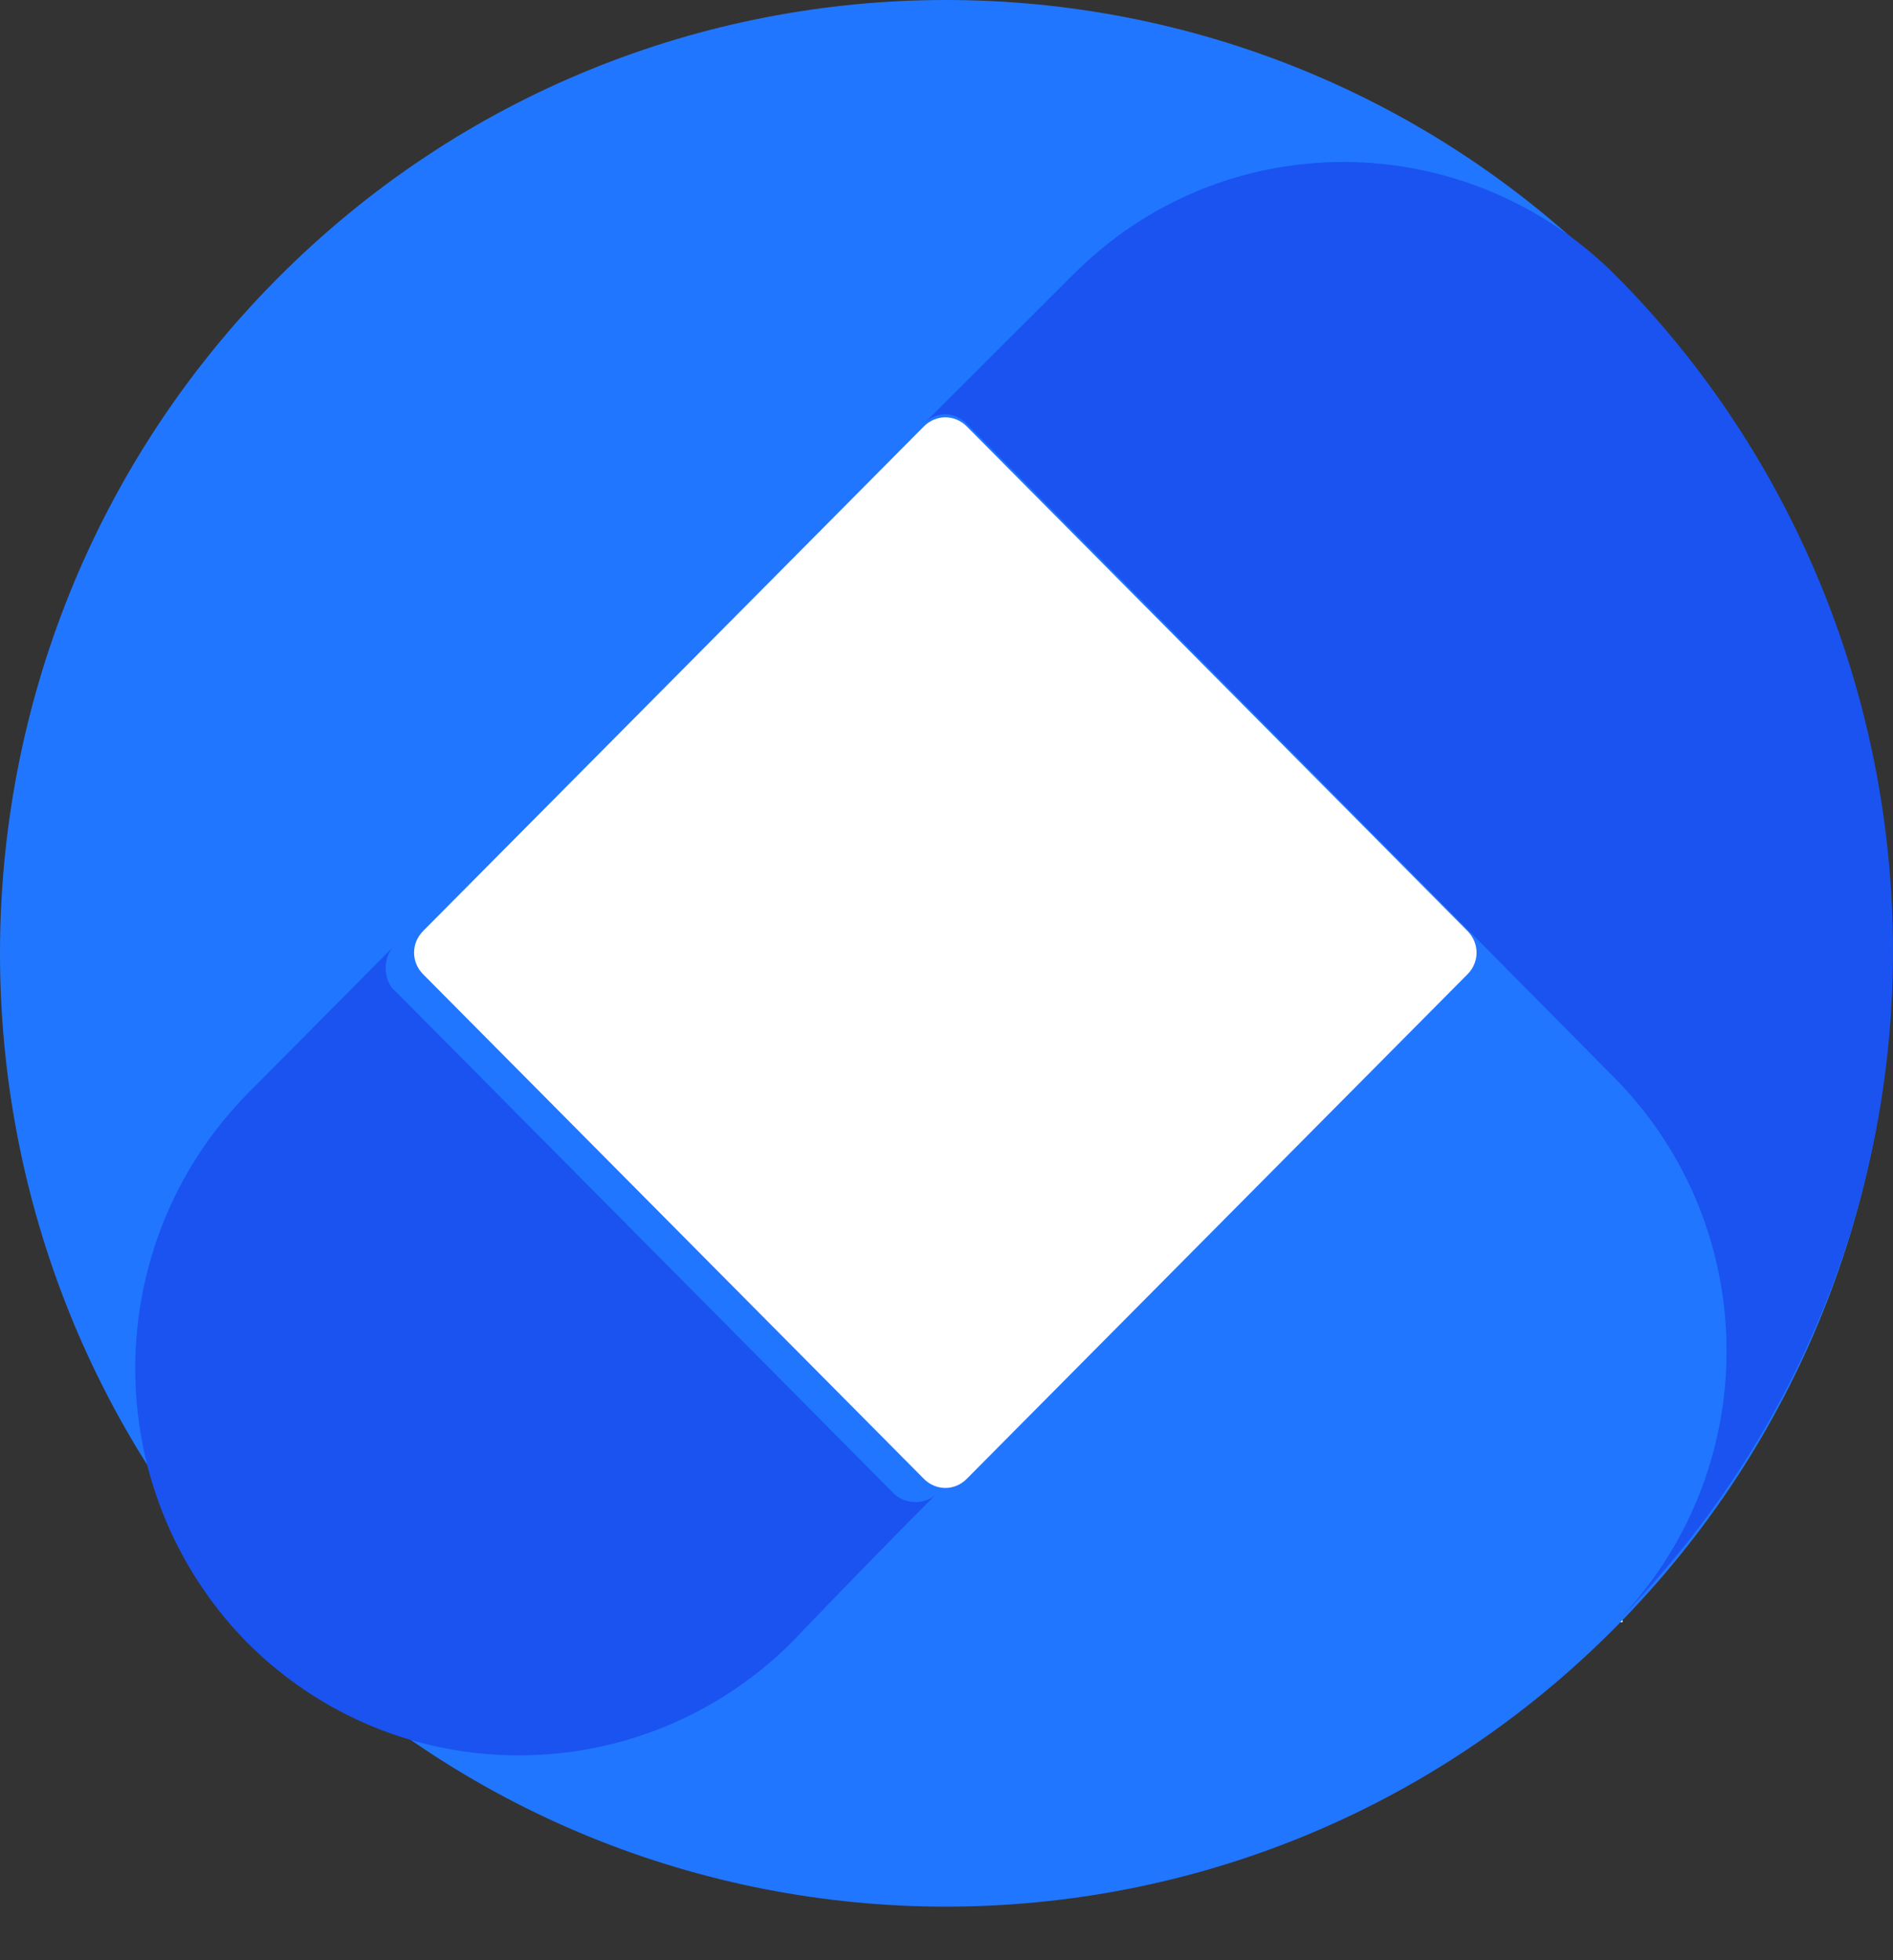
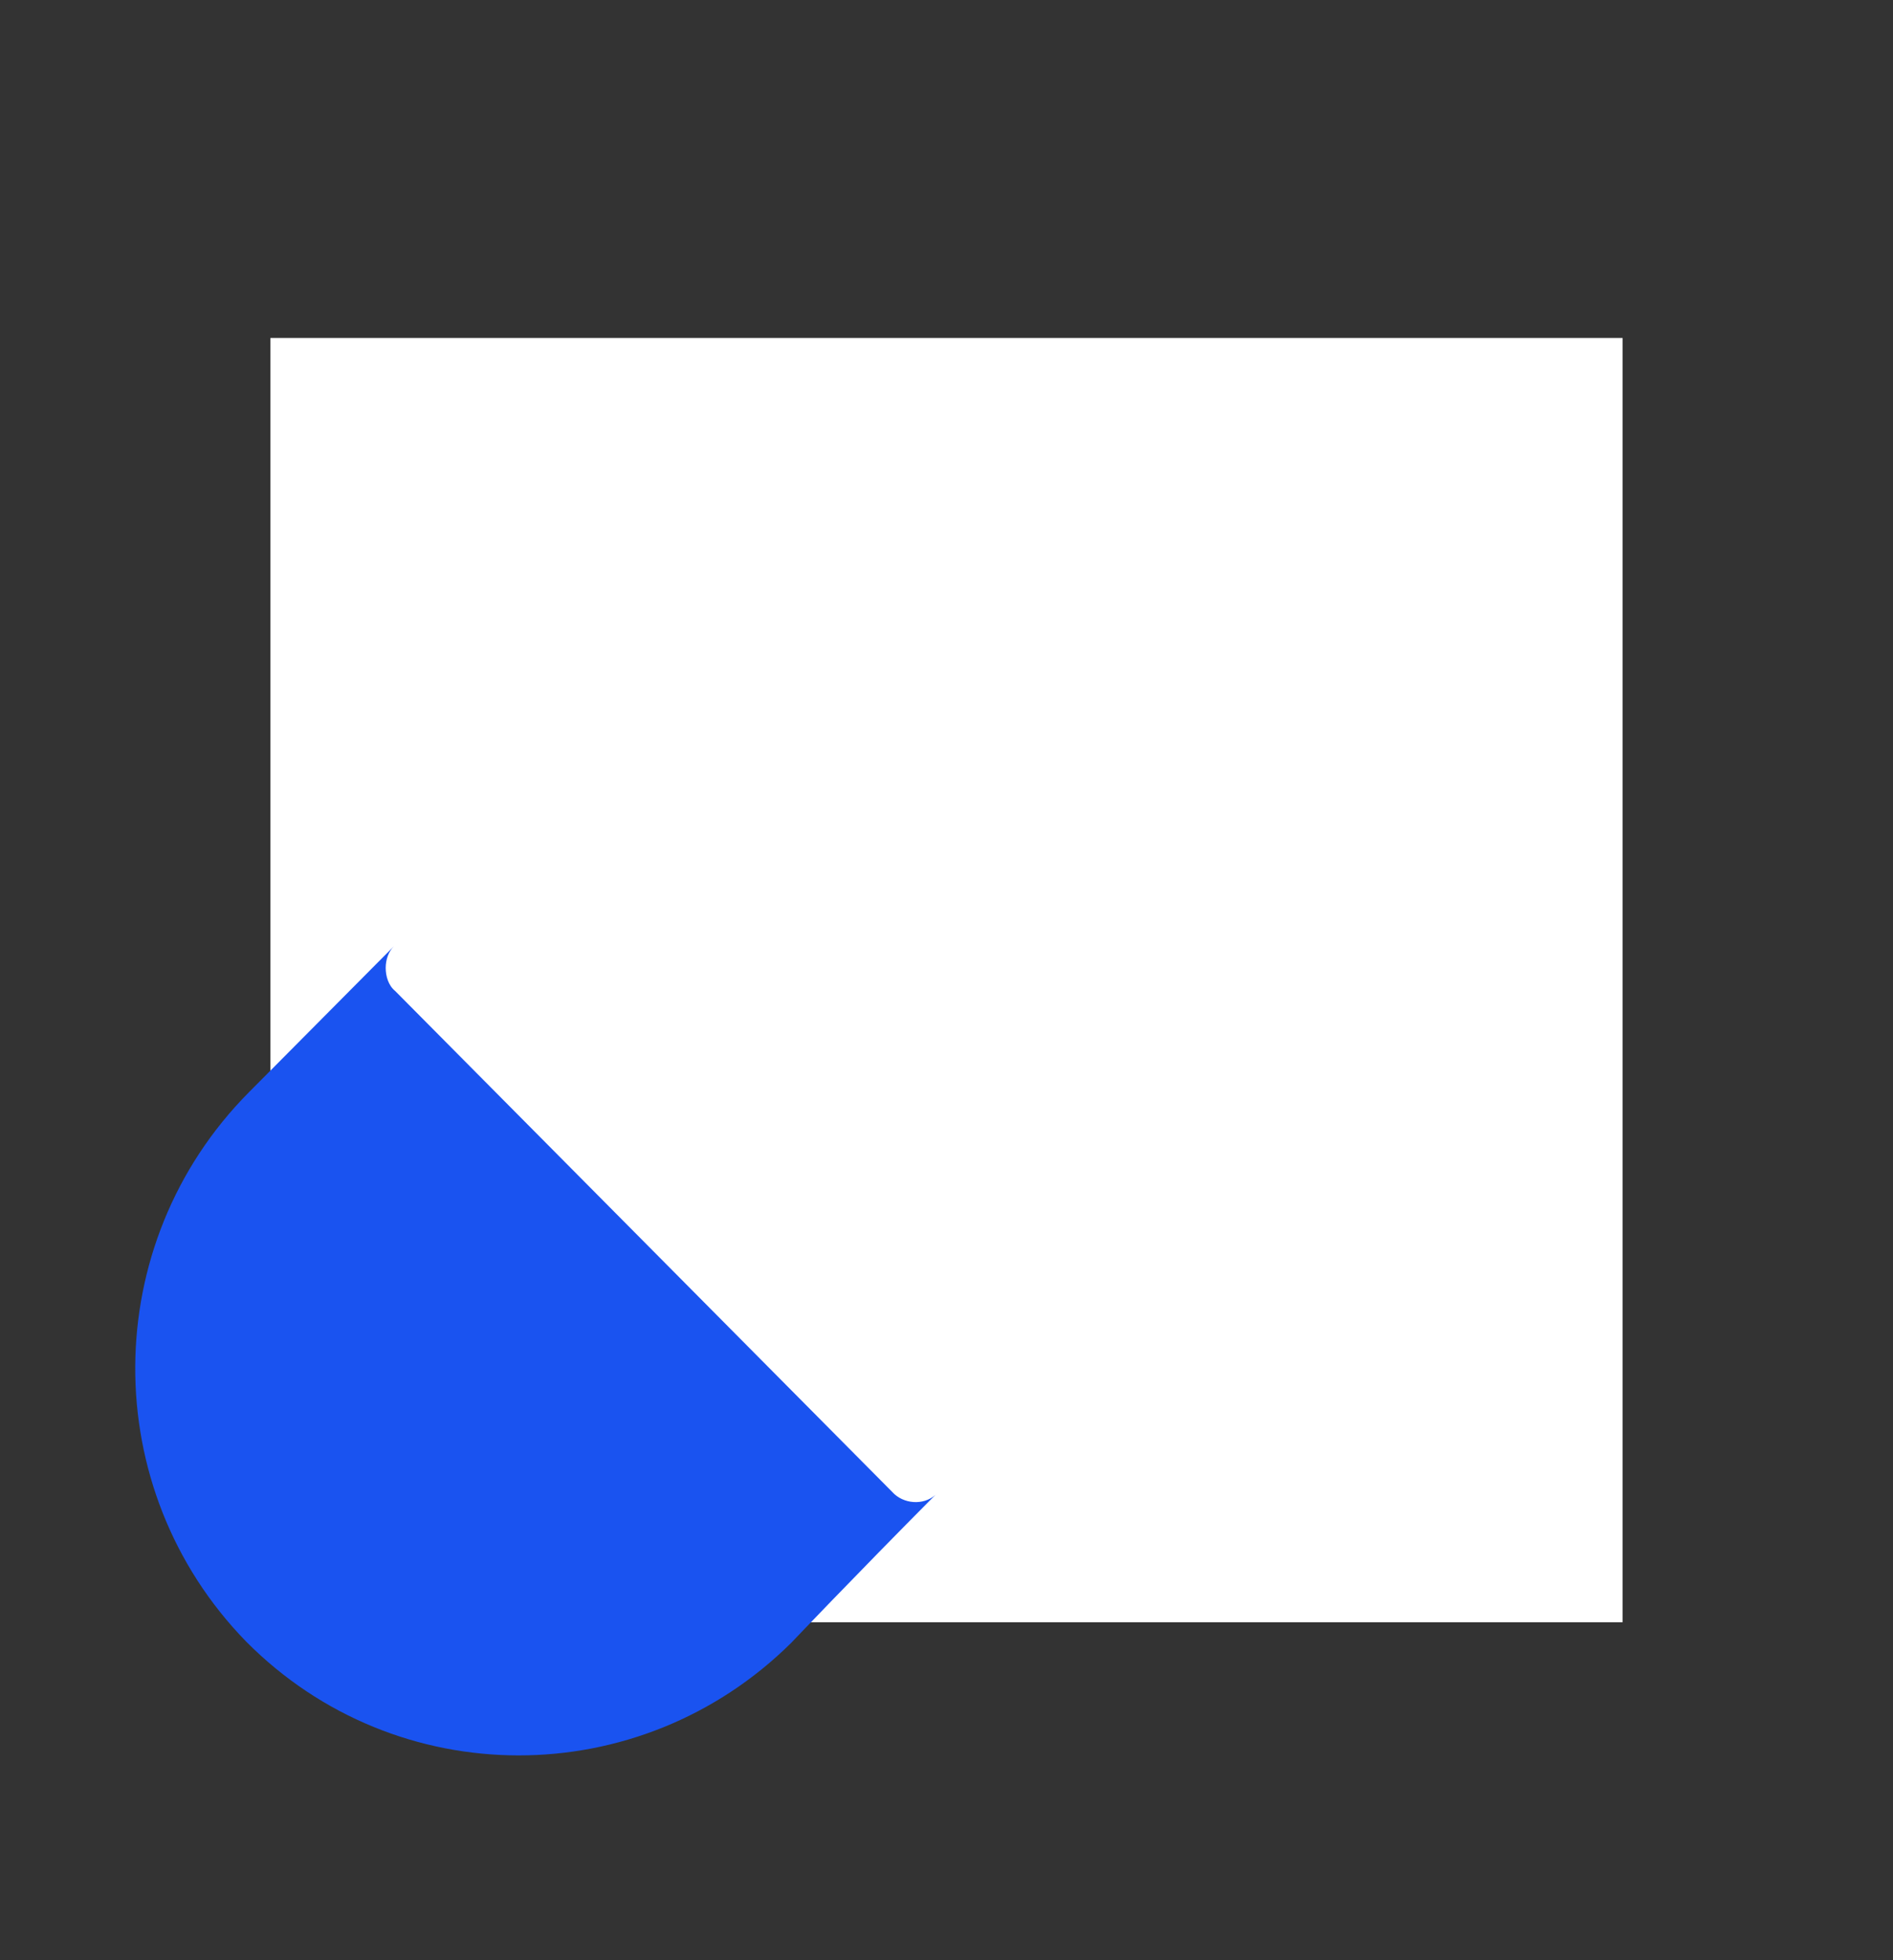
<svg xmlns="http://www.w3.org/2000/svg" width="28px" height="29px" viewBox="0 0 28 29" version="1.1">
  <rect x="0" y="0" width="28" height="29" fill="#333333" stroke="none" />
  <title>omg</title>
  <desc>Created with Sketch.</desc>
  <defs />
  <g id="Page-1" stroke="none" stroke-width="1" fill="none" fill-rule="evenodd">
    <g id="omg">
      <g id="Vector">
        <rect id="Path" fill="#FFFFFF" x="4" y="5" width="20" height="19" />
-         <path d="M23.89,4.128 C18.43,-1.376 9.555,-1.376 4.095,4.128 C-1.365,9.631 -1.365,18.576 4.095,24.08 C9.555,29.583 18.43,29.583 23.89,24.08 C29.35,18.576 29.35,9.631 23.89,4.128 Z M21.706,14.414 L14.3,21.878 C14.122,22.058 13.844,22.058 13.665,21.878 L6.259,14.414 C6.08,14.234 6.08,13.954 6.259,13.773 L13.665,6.309 C13.844,6.129 14.122,6.129 14.3,6.309 L21.706,13.773 C21.885,13.954 21.885,14.234 21.706,14.414 Z" id="path0_fill" fill="#2176FF" fill-rule="nonzero" />
-         <path d="M28,14.074 C28,10.331 26.531,6.729 23.91,4.087 C21.686,1.846 18.093,1.826 15.869,4.067 L13.685,6.249 C13.764,6.169 13.884,6.129 13.983,6.129 C14.102,6.129 14.221,6.189 14.3,6.269 L23.87,15.935 C26.094,18.176 26.094,21.798 23.87,24.04 C26.511,21.398 28,17.816 28,14.074 Z" id="path1_fill" fill="#1A53F0" fill-rule="nonzero" />
        <path d="M3.641,24.286 C5.864,26.528 9.458,26.528 11.702,24.306 C11.702,24.306 12.595,23.366 13.866,22.085 C13.707,22.265 13.409,22.265 13.23,22.105 L13.21,22.085 L5.844,14.66 C5.745,14.58 5.705,14.44 5.705,14.32 C5.705,14.2 5.745,14.08 5.825,14 L3.68,16.161 C1.457,18.403 1.437,22.025 3.641,24.286 Z" id="path2_fill" fill="#1A53F0" fill-rule="nonzero" />
      </g>
    </g>
  </g>
</svg>